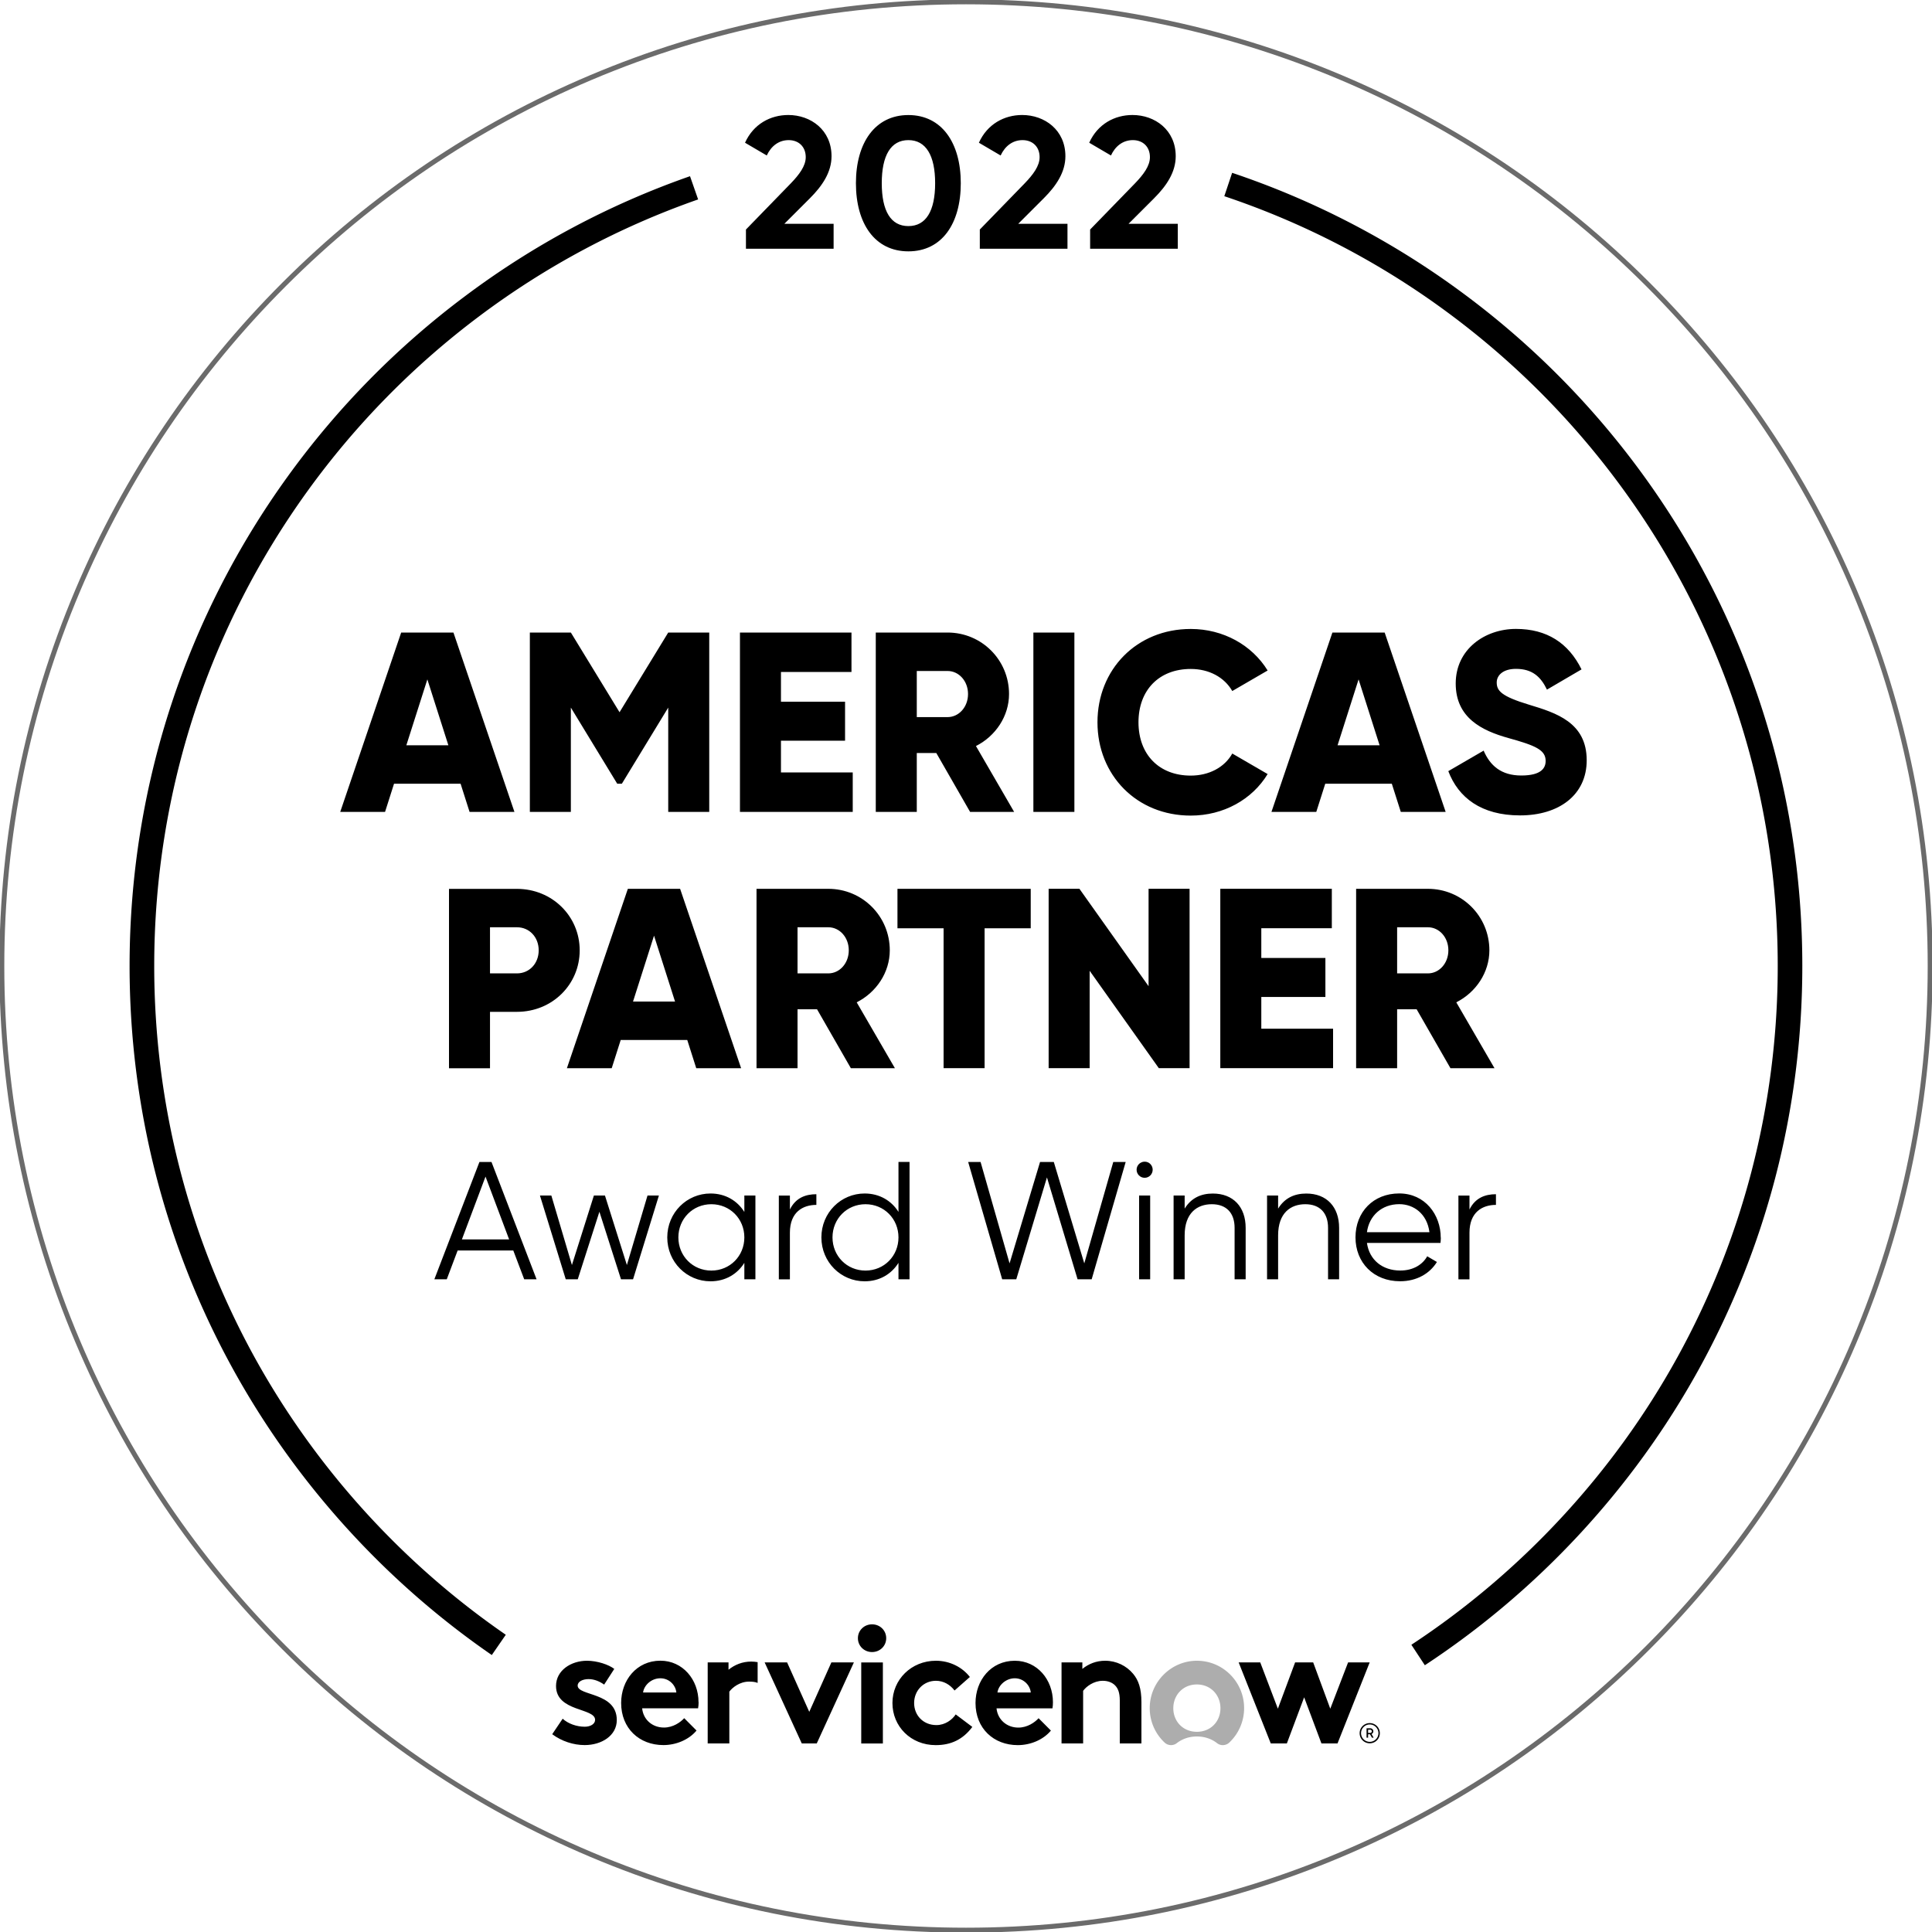
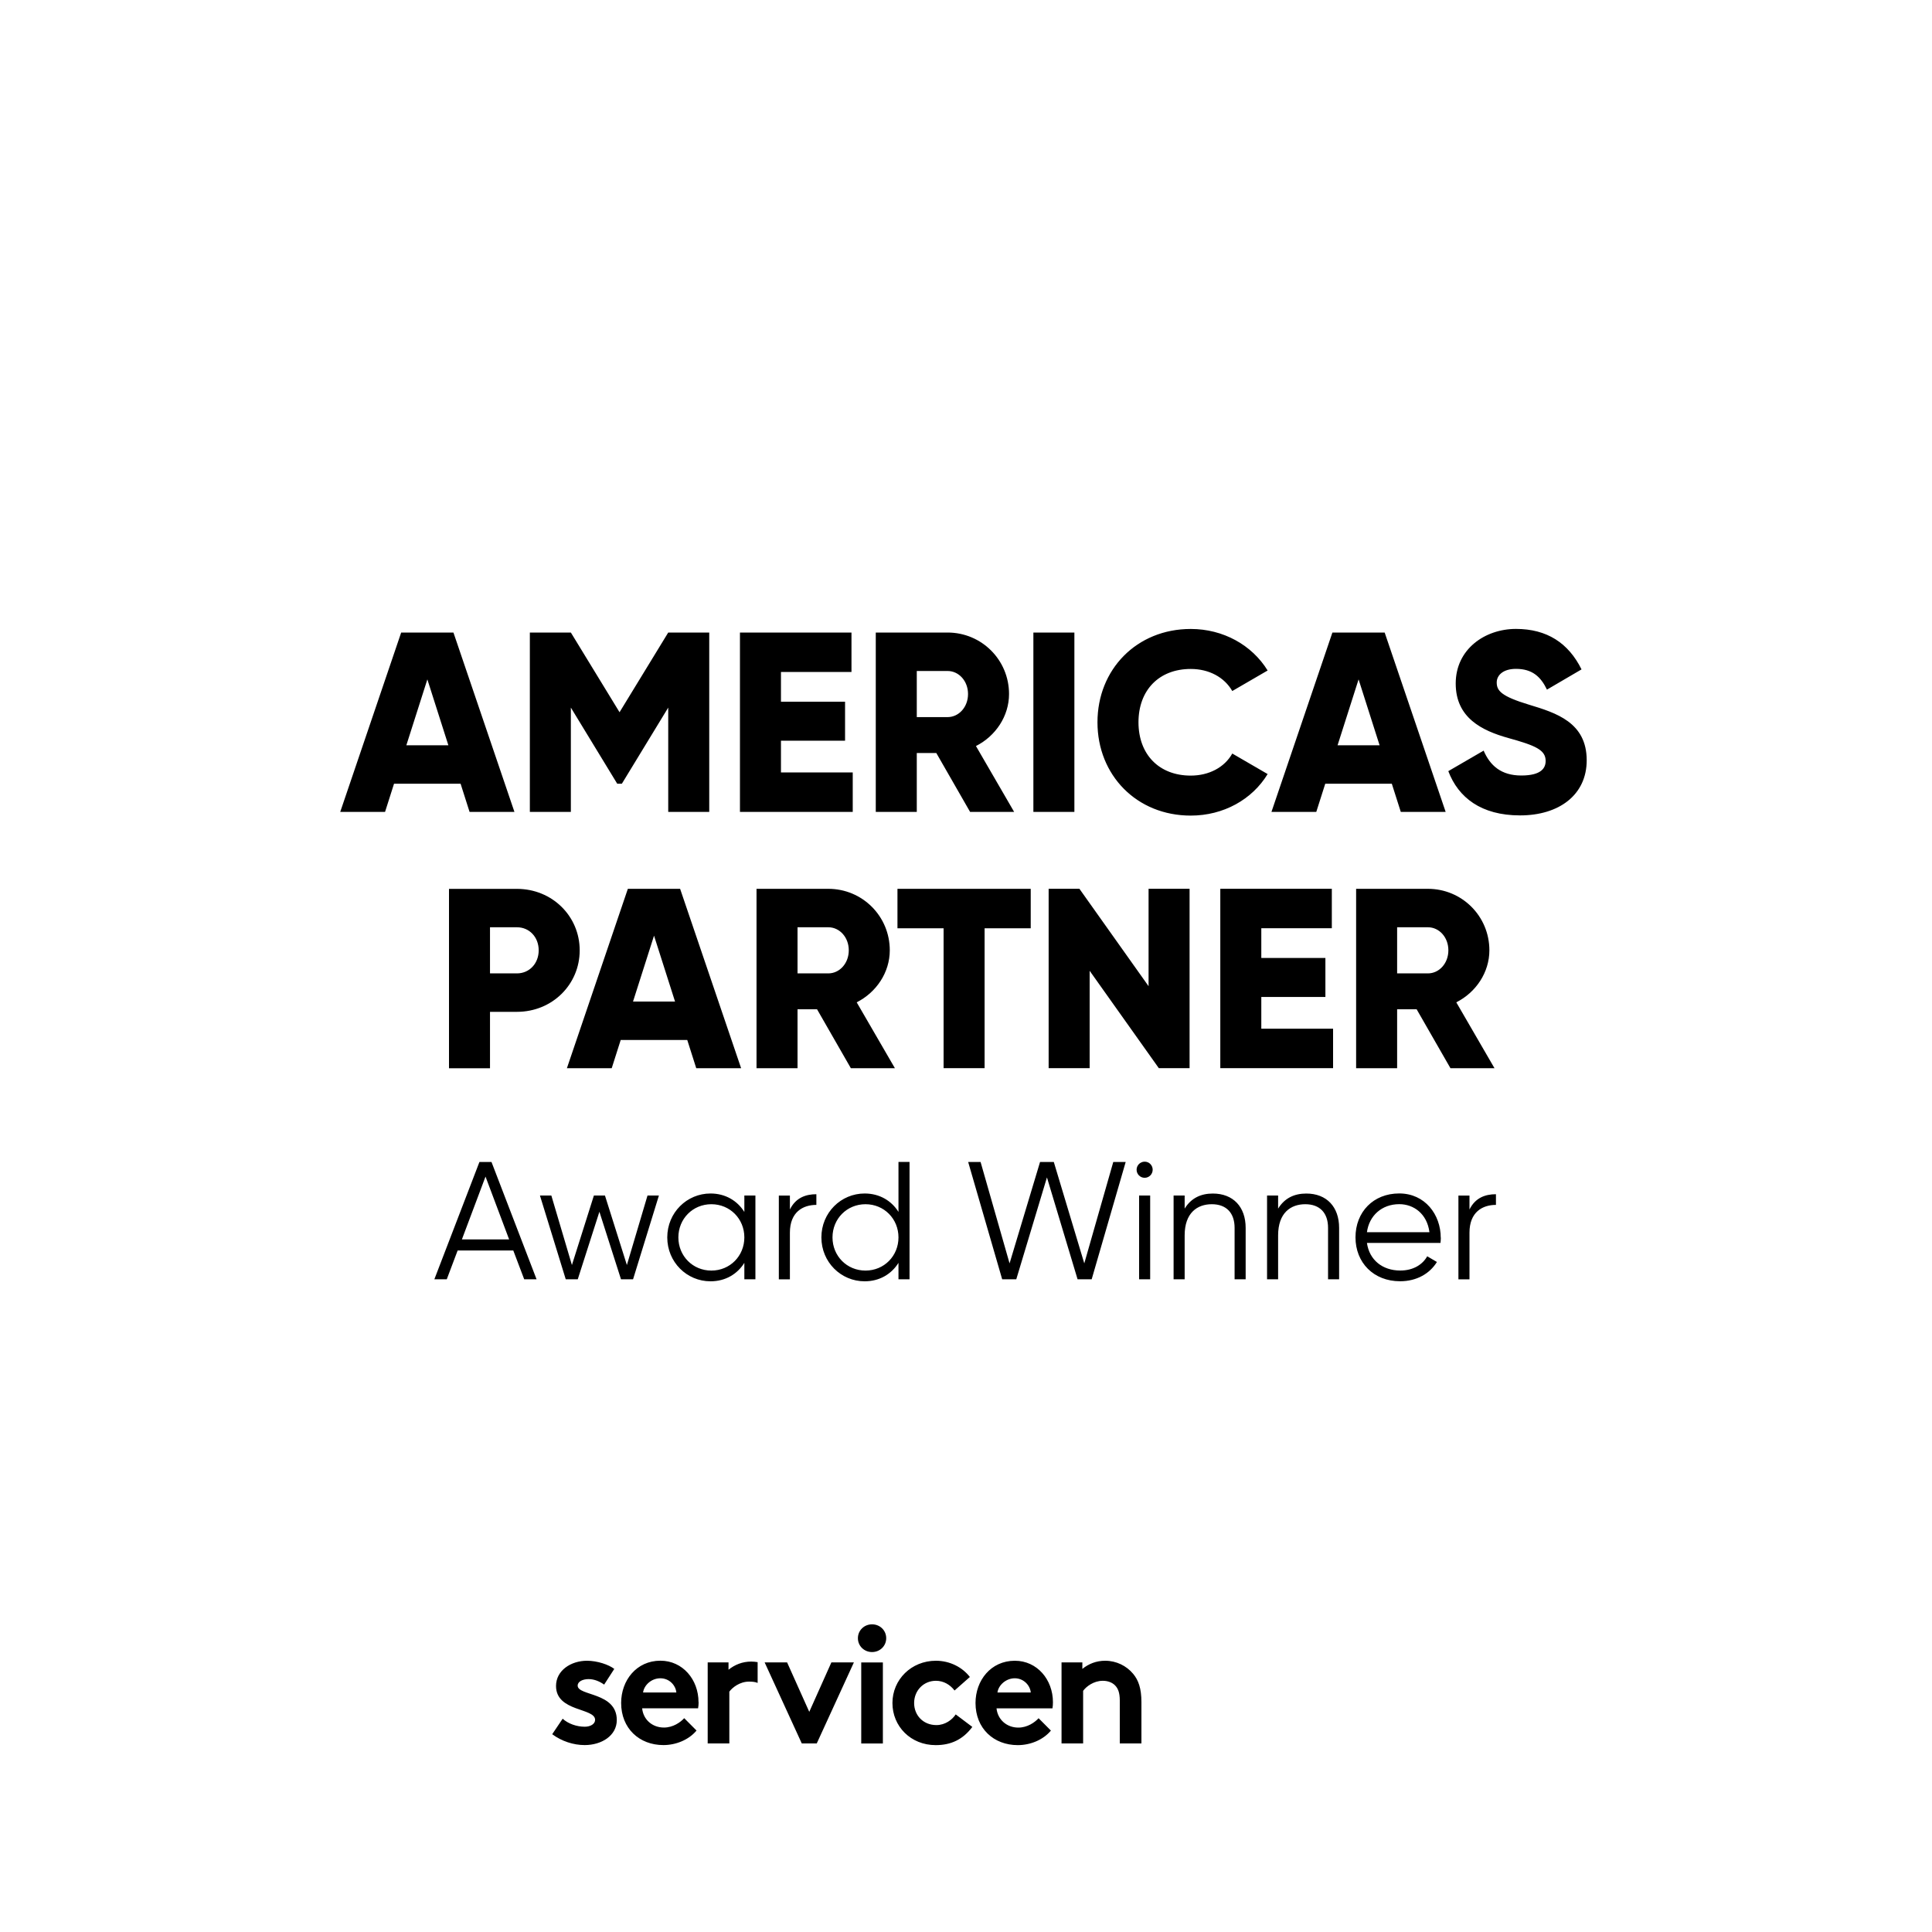
<svg xmlns="http://www.w3.org/2000/svg" id="a" viewBox="0 0 400 400">
  <defs>
    <style>.cls-1{fill:#6b6b6b}.cls-2{fill:#adadad}</style>
  </defs>
  <path d="M105.41 256.61l-4.89-13.01-4.89 13.01h9.78zm.86 2.29H94.75l-2.25 5.96h-2.57l9.33-24.28h2.5l9.33 24.28h-2.56l-2.26-5.96zM136.42 247.52l-5.35 17.34h-2.5l-4.47-13.98-4.48 13.98h-2.49l-5.34-17.34h2.36l4.26 14.39 4.55-14.39h2.29l4.54 14.39 4.27-14.39h2.36zM154.11 256.19c0-3.85-2.98-6.87-6.83-6.87s-6.83 3.02-6.83 6.87 2.98 6.87 6.83 6.87 6.83-3.02 6.83-6.87m2.29-8.67v17.34h-2.29v-3.4c-1.46 2.33-3.92 3.82-7.01 3.82-4.89 0-8.95-3.96-8.95-9.09s4.06-9.09 8.95-9.09c3.09 0 5.55 1.49 7.01 3.82v-3.4h2.29zM169.02 247.24v2.22c-2.77 0-5.48 1.46-5.48 5.76v9.65h-2.29v-17.34h2.29v2.88c1.21-2.43 3.26-3.16 5.48-3.16M186.02 256.19c0-3.85-2.98-6.87-6.83-6.87s-6.83 3.02-6.83 6.87 2.98 6.87 6.83 6.87 6.83-3.02 6.83-6.87m2.29-15.61v24.28h-2.29v-3.4c-1.46 2.33-3.92 3.82-7.01 3.82-4.89 0-8.95-3.96-8.95-9.09s4.06-9.09 8.95-9.09c3.09 0 5.55 1.49 7.01 3.81v-10.34h2.29zM200.45 240.58h2.57l6 20.99 6.31-20.99h2.85l6.31 20.99 6-20.99h2.57l-7.04 24.28h-2.92l-6.34-21.09-6.35 21.09h-2.92l-7.04-24.28zM235.84 247.52h2.29v17.34h-2.29v-17.34zm-.52-5.34c0-.9.73-1.67 1.67-1.67s1.66.76 1.66 1.67-.73 1.67-1.66 1.67-1.67-.76-1.67-1.67M257.9 254.21v10.65h-2.29v-10.65c0-3.08-1.7-4.89-4.72-4.89s-5.62 1.8-5.62 6.45v9.09h-2.29v-17.34h2.29v2.71c1.35-2.19 3.36-3.12 5.83-3.12 4.23 0 6.8 2.77 6.8 7.11M277.25 254.21v10.65h-2.29v-10.65c0-3.08-1.7-4.89-4.72-4.89s-5.62 1.8-5.62 6.45v9.09h-2.29v-17.34h2.29v2.71c1.35-2.19 3.36-3.12 5.83-3.12 4.23 0 6.8 2.77 6.8 7.11M283.01 255.11h12.94c-.49-3.82-3.26-5.8-6.24-5.8-3.64 0-6.24 2.39-6.7 5.8m15.3 1.14c0 .35-.04.73-.07 1.08h-15.23c.49 3.54 3.23 5.72 6.9 5.72 2.74 0 4.65-1.28 5.58-2.95l2.01 1.18c-1.46 2.36-4.13 3.99-7.63 3.99-5.48 0-9.23-3.85-9.23-9.09s3.68-9.09 9.05-9.09 8.6 4.41 8.6 9.16M309.72 247.24v2.22c-2.77 0-5.48 1.46-5.48 5.76v9.65h-2.29v-17.34h2.29v2.88c1.21-2.43 3.26-3.16 5.48-3.16M92.83 154.3l-4.35-13.64-4.35 13.64h8.7zm2.55 7.96h-13.8l-1.86 5.84h-9.28l12.62-37.14h10.82l12.63 37.14h-9.29l-1.86-5.84zM146.84 168.1h-8.49v-21.6l-9.6 15.76h-.96l-9.6-15.76v21.6h-8.49v-37.14h8.49l10.08 16.5 10.08-16.5h8.49v37.14zM176.55 159.93v8.17H153.2v-37.14h23.09v8.17h-14.6v6.15h13.27v8.07h-13.27v6.58h14.86zM189.81 148.47h6.37c2.33 0 4.24-2.07 4.24-4.78s-1.91-4.77-4.24-4.77h-6.37v9.55zm4.03 7.43h-4.03v12.2h-8.49v-37.14h14.86c7.06 0 12.73 5.67 12.73 12.73 0 4.56-2.76 8.7-6.85 10.77l7.91 13.64h-9.12l-7-12.2zM213.95 130.96h8.49v37.14h-8.49zM227.22 149.53c0-10.93 8.12-19.31 19.31-19.31 6.74 0 12.68 3.34 15.92 8.6l-7.32 4.25c-1.65-2.87-4.83-4.57-8.6-4.57-6.58 0-10.82 4.4-10.82 11.04s4.24 11.04 10.82 11.04c3.77 0 7-1.7 8.6-4.57l7.32 4.25c-3.19 5.25-9.12 8.6-15.92 8.6-11.2 0-19.31-8.38-19.31-19.31M285.63 154.3l-4.35-13.64-4.35 13.64h8.7zm2.55 7.96h-13.8l-1.86 5.84h-9.28l12.62-37.14h10.82l12.63 37.14h-9.29l-1.86-5.84zM299.85 159.66l7.32-4.25c1.33 3.08 3.61 5.15 7.8 5.15s5.04-1.59 5.04-3.02c0-2.28-2.12-3.19-7.69-4.73-5.52-1.54-10.93-4.19-10.93-11.3s6.05-11.3 12.47-11.3 10.87 2.92 13.58 8.38l-7.16 4.19c-1.27-2.65-3.02-4.3-6.42-4.3-2.65 0-3.98 1.32-3.98 2.81 0 1.7.9 2.86 6.69 4.61 5.62 1.7 11.94 3.67 11.94 11.51 0 7.17-5.73 11.41-13.8 11.41s-12.79-3.71-14.86-9.18M111.53 196.75c0-2.71-1.91-4.77-4.51-4.77h-5.57v9.55h5.57c2.6 0 4.51-2.07 4.51-4.77m8.49 0c0 7.06-5.67 12.73-13 12.73h-5.57v11.68h-8.49v-37.14h14.06c7.32 0 13 5.67 13 12.73M139.76 207.36l-4.35-13.64-4.35 13.64h8.7zm2.55 7.96h-13.8l-1.86 5.84h-9.28l12.62-37.14h10.82l12.63 37.14h-9.29l-1.86-5.84zM165.12 201.53h6.37c2.33 0 4.24-2.07 4.24-4.78s-1.91-4.77-4.24-4.77h-6.37v9.55zm4.03 7.43h-4.03v12.2h-8.49v-37.14h14.86c7.06 0 12.73 5.67 12.73 12.73 0 4.56-2.76 8.7-6.85 10.77l7.91 13.64h-9.12l-7-12.2zM213.4 192.19h-9.55v28.96h-8.49v-28.96h-9.55v-8.17h27.59v8.17zM246.29 184.01v37.14h-6.37l-14.32-20.16v20.16h-8.49v-37.14h6.37l14.32 20.17v-20.17h8.49zM276 212.98v8.17h-23.35v-37.14h23.09v8.17h-14.6v6.16h13.27v8.07h-13.27v6.57H276zM289.26 201.53h6.37c2.33 0 4.24-2.07 4.24-4.78s-1.91-4.77-4.24-4.77h-6.37v9.55zm4.03 7.43h-4.03v12.2h-8.49v-37.14h14.86c7.06 0 12.73 5.67 12.73 12.73 0 4.56-2.76 8.7-6.85 10.77l7.91 13.64h-9.12l-7-12.2zM155.55 344.01c-1.86 0-3.44.66-4.72 1.69v-1.52h-4.31v16.78H151v-10.72c.62-.86 2.17-2.08 4.07-2.08.68 0 1.29.05 1.79.27v-4.3c-.43-.07-.86-.12-1.31-.12M116.49 355.84c1.14 1.04 2.9 1.66 4.58 1.66 1.21 0 2.14-.59 2.14-1.42 0-2.53-8.09-1.62-8.09-7.02 0-3.22 3.1-5.22 6.41-5.22 2.17 0 4.55.83 5.65 1.69l-2.1 3.25c-.86-.62-2-1.14-3.21-1.14s-2.27.49-2.27 1.35c0 2.18 8.1 1.31 8.1 7.13 0 3.22-3.14 5.18-6.65 5.18-2.31 0-4.76-.79-6.72-2.25l2.17-3.22zM133.14 350.41c.21-1.52 1.72-2.94 3.58-2.94s3.17 1.45 3.31 2.94h-6.89zm11.48 2c0-4.67-3.27-8.58-7.89-8.58-4.96 0-8.13 4.08-8.13 8.75 0 5.26 3.76 8.72 8.75 8.72 2.58 0 5.24-1.07 6.86-3.01l-2.55-2.56c-.79.86-2.31 1.94-4.2 1.94-2.38 0-4.28-1.62-4.51-3.98h11.58c.07-.38.11-.83.11-1.28M167.55 354.42l4.58-10.24h4.66l-7.69 16.78H166l-7.69-16.78h4.65l4.59 10.24zM180.55 336.3c1.62 0 2.93 1.24 2.93 2.87s-1.31 2.87-2.93 2.87-2.93-1.24-2.93-2.87 1.31-2.87 2.93-2.87M178.31 344.19h4.48v16.78h-4.48zM201.31 357.54c-1.96 2.63-4.45 3.77-7.58 3.77-5.17 0-8.96-3.88-8.96-8.72s3.9-8.75 9-8.75c2.9 0 5.48 1.35 7.03 3.36l-3.17 2.8c-.9-1.18-2.24-2.01-3.86-2.01-2.58 0-4.51 2.04-4.51 4.6s1.89 4.57 4.61 4.57c1.83 0 3.27-1.11 4-2.21l3.44 2.59zM213.41 350.41c-.14-1.49-1.48-2.94-3.31-2.94s-3.38 1.42-3.59 2.94h6.89zm4.17 7.89c-1.62 1.94-4.27 3.01-6.86 3.01-4.99 0-8.75-3.46-8.75-8.72 0-4.67 3.17-8.75 8.14-8.75 4.62 0 7.89 3.91 7.89 8.58 0 .45-.03.9-.1 1.28h-11.58c.24 2.35 2.14 3.98 4.51 3.98 1.89 0 3.41-1.08 4.2-1.94l2.55 2.56zM219.78 360.96v-16.78h4.31v1.35c1.28-1.04 2.86-1.69 4.72-1.69 2.31 0 4.41 1.04 5.79 2.7 1.1 1.31 1.72 3.01 1.72 5.88v8.54h-4.48v-8.89c0-1.66-.38-2.53-1-3.15-.59-.59-1.48-.93-2.52-.93-1.9 0-3.45 1.21-4.07 2.08v10.89h-4.48z" />
-   <path class="cls-2" d="M247.8 358.55c-2.9 0-4.88-2.18-4.88-4.88s1.98-4.92 4.88-4.92 4.88 2.22 4.88 4.92-1.98 4.88-4.88 4.88m.06-14.71c-5.35-.03-9.78 4.35-9.82 9.72a9.745 9.745 0 0 0 3.07 7.21c.69.66 1.76.72 2.52.14 1.11-.87 2.54-1.39 4.18-1.39s3.07.52 4.18 1.39c.76.59 1.84.52 2.54-.15a9.803 9.803 0 0 0 3.05-7.12c0-5.39-4.35-9.77-9.71-9.8" />
-   <path d="M266.43 360.96h-3.33l-6.65-16.78h4.47l3.65 9.59 3.57-9.59h3.74l3.54 9.59 3.69-9.59h4.47l-6.66 16.78h-3.33l-3.58-9.55-3.58 9.55zM283.25 358.78h.46c.17 0 .31-.15.31-.33s-.14-.33-.31-.33h-.46v.65zm.38.28h-.38v.71h-.32v-1.95h.78c.35 0 .63.28.63.63 0 .25-.16.47-.38.56l.44.76h-.35l-.41-.71z" />
-   <path d="M283.59 356.75c-1.15 0-2.09.93-2.09 2.09s.93 2.09 2.09 2.09 2.09-.93 2.09-2.09-.93-2.09-2.09-2.09m0 .28c.99 0 1.8.81 1.8 1.8s-.81 1.8-1.8 1.8-1.8-.81-1.8-1.8.81-1.8 1.8-1.8M295.01 344.79l-2.8-4.26c22.84-15.02 41.88-35.59 55.06-59.5 6.7-12.15 11.87-25.11 15.36-38.51a168.7 168.7 0 0 0 5.43-42.53c0-18.14-2.87-35.98-8.54-53.03a166.985 166.985 0 0 0-23.77-46.07 168.823 168.823 0 0 0-36.27-36.37 167.107 167.107 0 0 0-46-23.9l1.62-4.84a172.51 172.51 0 0 1 47.39 24.63 173.718 173.718 0 0 1 37.36 37.46 172.642 172.642 0 0 1 24.5 47.48c5.84 17.57 8.8 35.95 8.8 54.63 0 14.84-1.88 29.58-5.59 43.82a172.37 172.37 0 0 1-15.83 39.68c-13.58 24.63-33.2 45.82-56.73 61.29M101.84 342.67c-22.66-15.61-41.5-36.66-54.49-60.85a172.18 172.18 0 0 1-15.17-38.96c-3.55-13.93-5.35-28.36-5.35-42.87 0-18.5 2.91-36.71 8.63-54.13 5.54-16.84 13.63-32.7 24.05-47.13a173.51 173.51 0 0 1 36.72-37.37 172.533 172.533 0 0 1 46.63-24.88l1.68 4.81a167.618 167.618 0 0 0-45.26 24.14 168.668 168.668 0 0 0-35.64 36.28c-10.11 14.01-17.97 29.39-23.34 45.74-5.55 16.9-8.37 34.58-8.37 52.54 0 14.09 1.75 28.09 5.19 41.61 3.34 13.13 8.3 25.84 14.71 37.8 12.61 23.49 30.9 43.91 52.89 59.06l-2.9 4.2z" />
-   <path class="cls-1" d="M200 .89c-26.88 0-52.96 5.26-77.5 15.65-23.71 10.03-45 24.38-63.29 42.67-18.28 18.28-32.64 39.58-42.67 63.29C6.16 147.05.89 173.12.89 200s5.26 52.96 15.65 77.5c10.02 23.71 24.38 45 42.67 63.29 18.29 18.28 39.58 32.64 63.29 42.67 24.54 10.38 50.62 15.65 77.5 15.65s52.96-5.27 77.5-15.65c23.71-10.03 45-24.39 63.29-42.67 18.28-18.29 32.64-39.58 42.67-63.29 10.38-24.55 15.65-50.63 15.65-77.5s-5.26-52.95-15.65-77.5c-10.02-23.71-24.38-45-42.67-63.29-18.29-18.29-39.58-32.64-63.29-42.67C252.96 6.15 226.88.89 200 .89m0 399.24c-27.02 0-53.23-5.29-77.9-15.73-23.83-10.08-45.23-24.51-63.61-42.89-18.38-18.38-32.81-39.78-42.89-63.61C5.16 253.22-.13 227.01-.13 200s5.29-53.23 15.73-77.9c10.08-23.83 24.51-45.24 42.89-63.61C76.87 40.11 98.27 25.68 122.1 15.6 146.77 5.16 172.98-.13 200-.13s53.23 5.29 77.9 15.73c23.83 10.08 45.23 24.51 63.61 42.89 18.38 18.38 32.81 39.78 42.89 63.61 10.44 24.67 15.73 50.88 15.73 77.9s-5.29 53.23-15.73 77.9c-10.08 23.83-24.51 45.24-42.89 63.61-18.38 18.38-39.78 32.81-63.61 42.89-24.67 10.44-50.88 15.73-77.9 15.73" />
-   <path d="M154.45 47.51l9.27-9.54c1.75-1.82 3.1-3.6 3.1-5.43 0-2.17-1.47-3.53-3.53-3.53s-3.64 1.24-4.54 3.18l-4.5-2.64c1.75-3.88 5.27-5.74 8.96-5.74 4.65 0 8.95 3.1 8.95 8.53 0 3.3-1.9 6.13-4.46 8.69l-5.31 5.31h10.2v5.16h-18.15v-3.99zM193.61 37.93c0-5.74-1.9-8.92-5.54-8.92s-5.51 3.18-5.51 8.92 1.86 8.88 5.51 8.88 5.54-3.14 5.54-8.88m-16.4 0c0-8.37 3.96-14.11 10.86-14.11s10.85 5.74 10.85 14.11-3.91 14.11-10.85 14.11-10.86-5.74-10.86-14.11M202.87 47.51l9.27-9.54c1.75-1.82 3.1-3.6 3.1-5.43 0-2.17-1.47-3.53-3.53-3.53s-3.64 1.24-4.54 3.18l-4.5-2.64c1.75-3.88 5.27-5.74 8.96-5.74 4.65 0 8.95 3.1 8.95 8.53 0 3.3-1.9 6.13-4.46 8.69l-5.31 5.31h10.2v5.16h-18.15v-3.99zM225.71 47.51l9.27-9.54c1.75-1.82 3.1-3.6 3.1-5.43 0-2.17-1.47-3.53-3.53-3.53s-3.64 1.24-4.54 3.18l-4.5-2.64c1.75-3.88 5.27-5.74 8.96-5.74 4.65 0 8.95 3.1 8.95 8.53 0 3.3-1.9 6.13-4.46 8.69l-5.31 5.31h10.2v5.16H225.7v-3.99z" />
</svg>